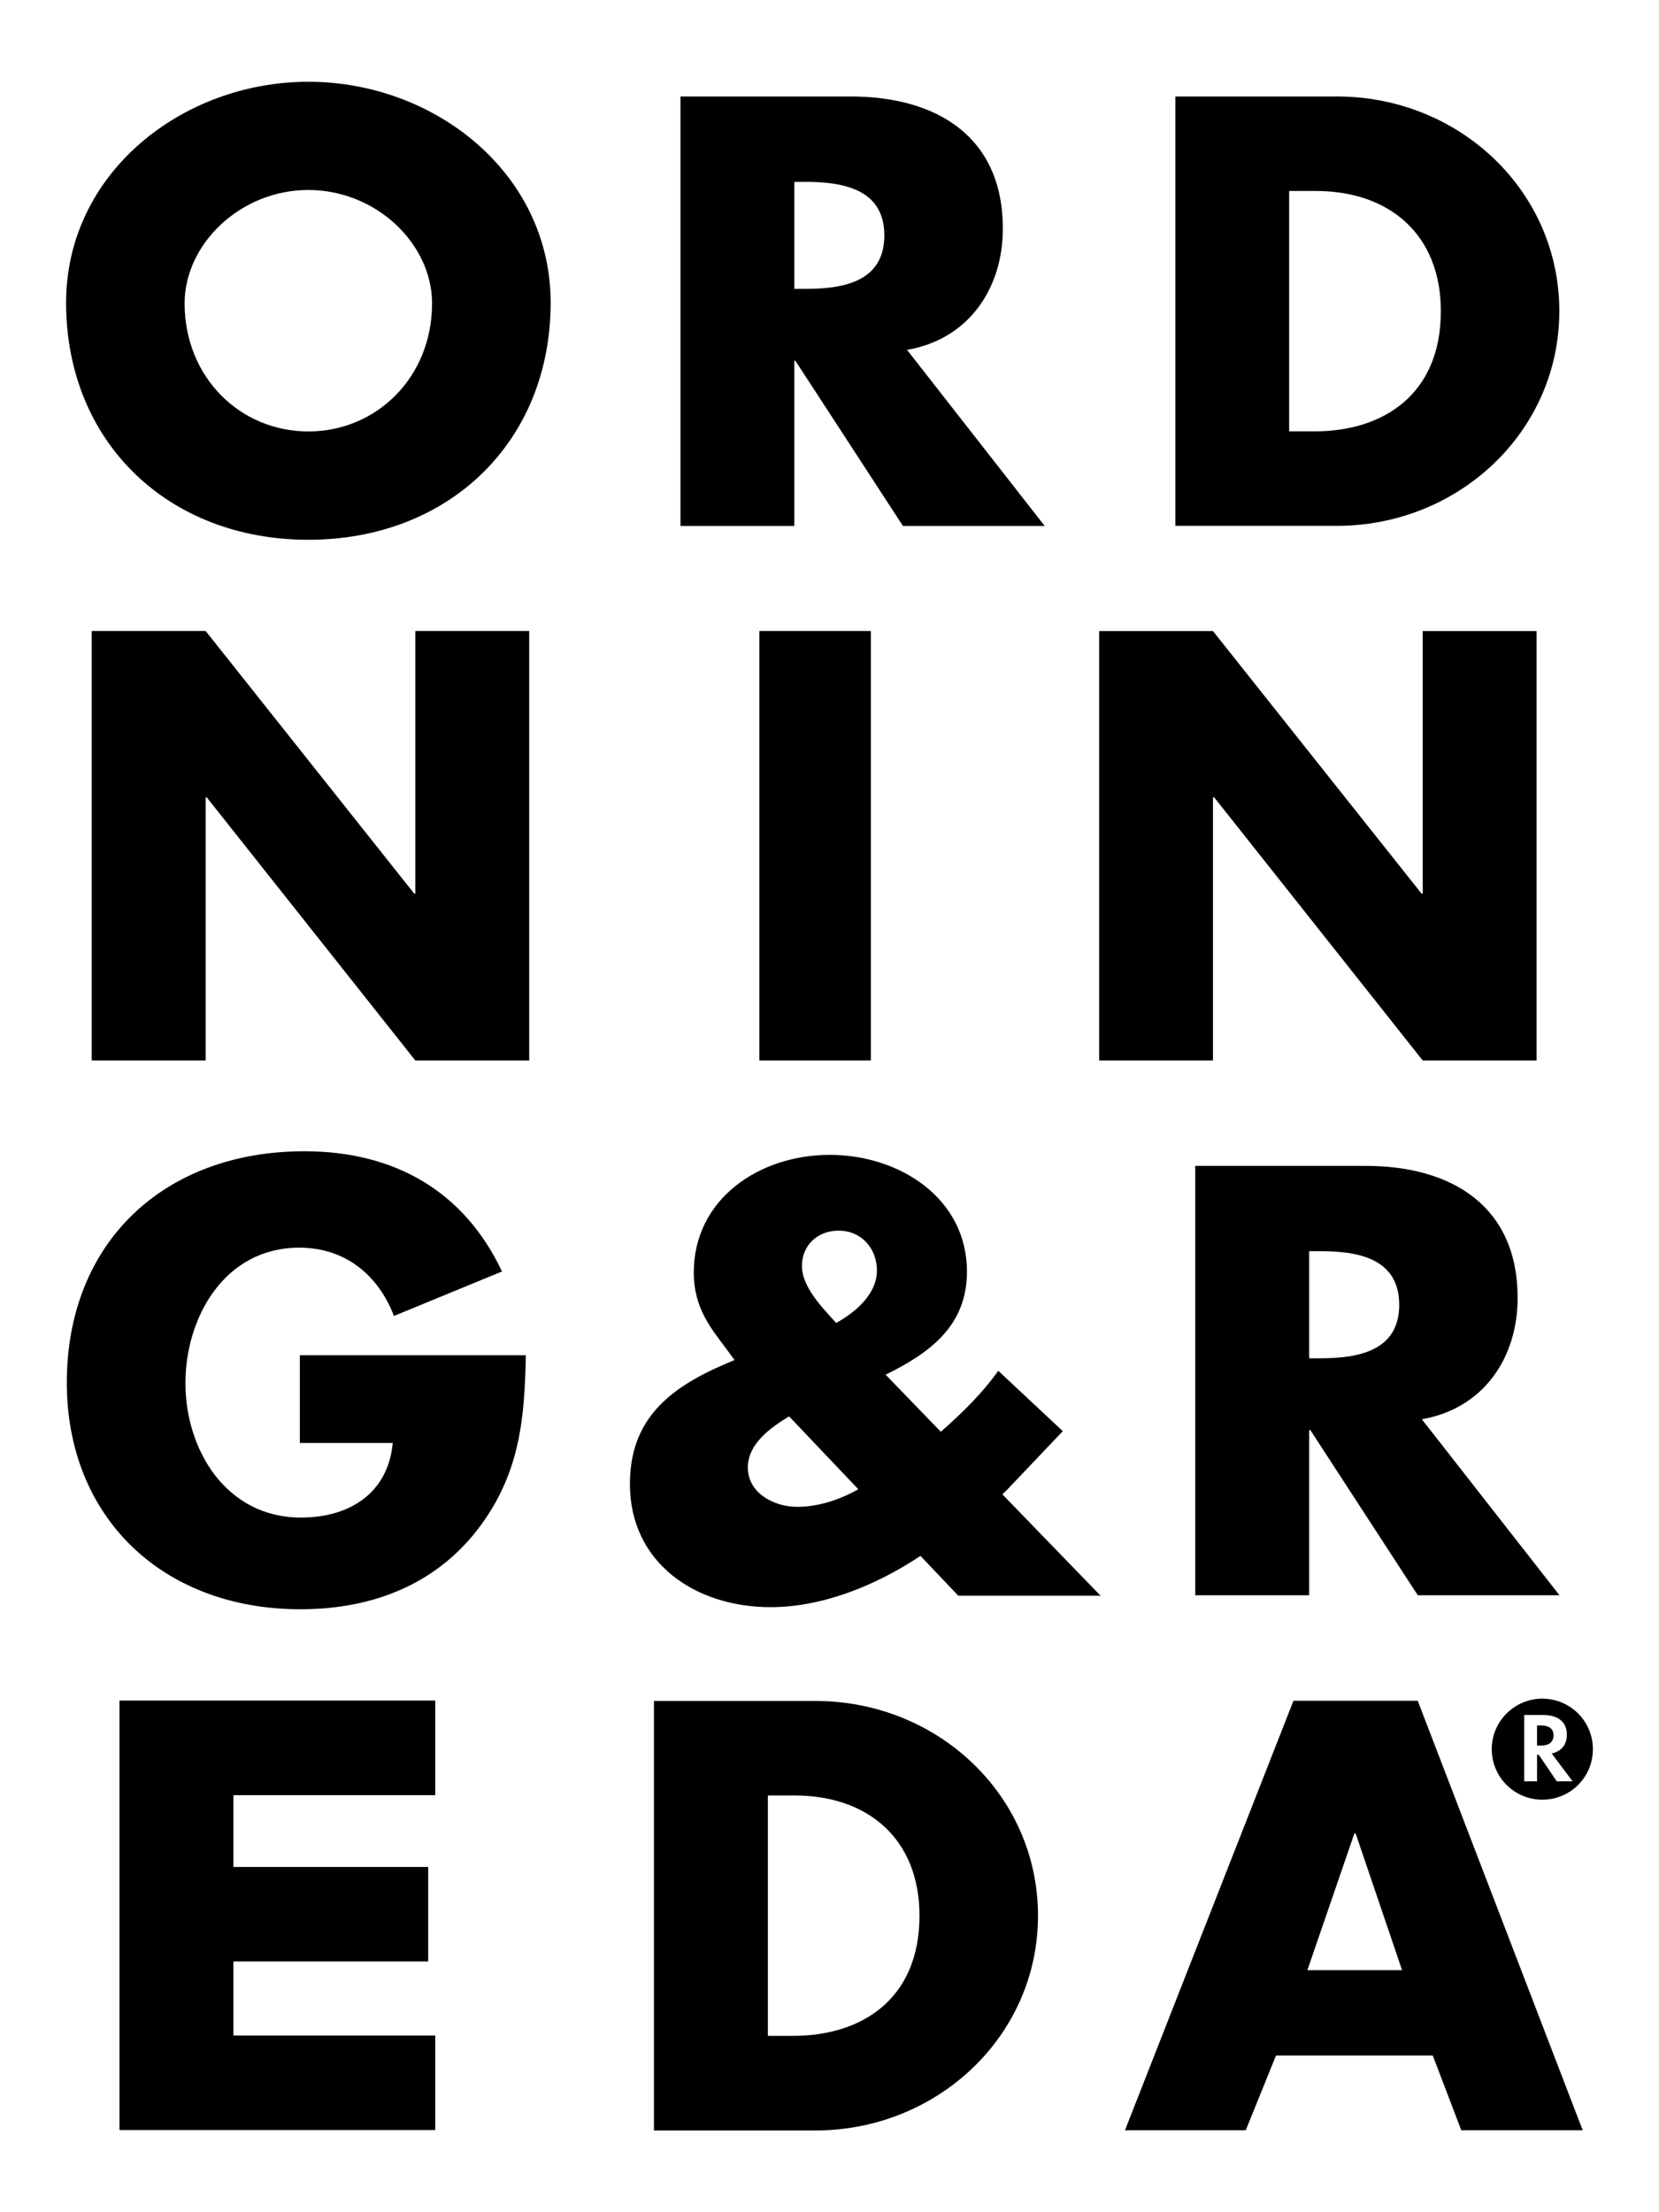
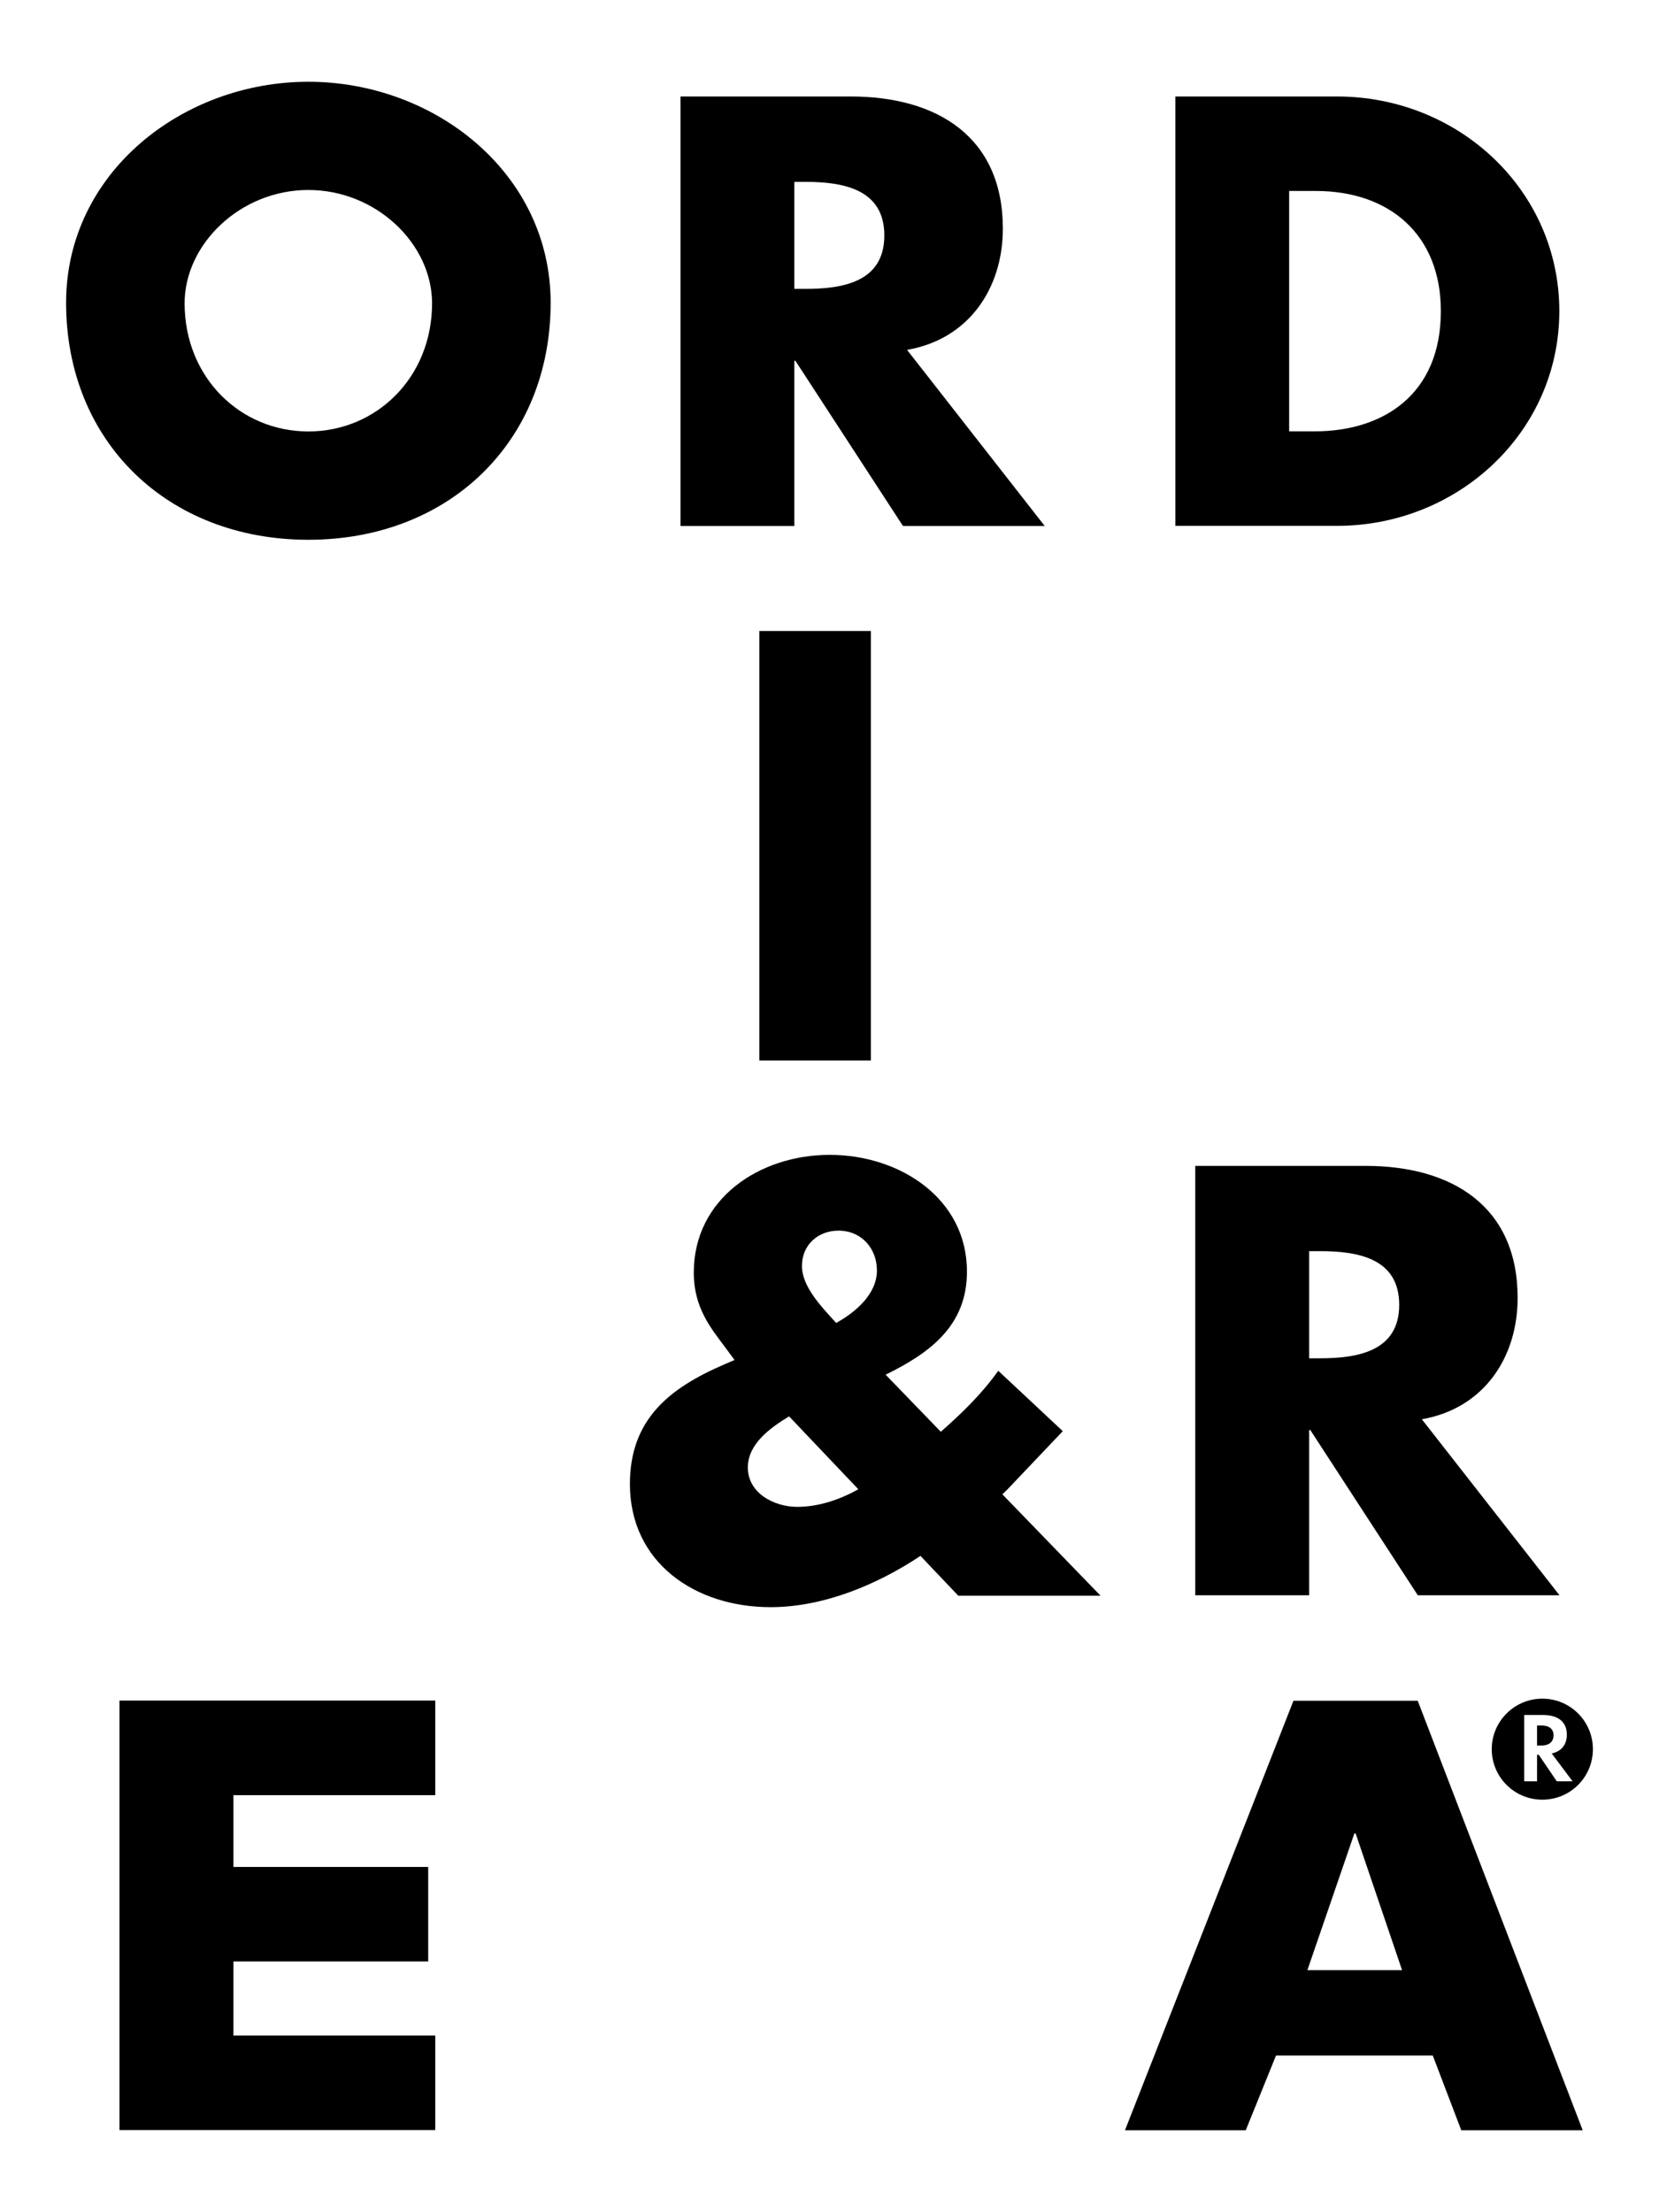
<svg xmlns="http://www.w3.org/2000/svg" xml:space="preserve" data-sanitized-enable-background="new 0 0 170.079 226.772" viewBox="0 0 170.079 226.772" height="226.772px" width="170.079px" y="0px" x="0px" id="Layer_1" version="1.1">
  <g>
    <path d="M56.451,31.031c0,14.254-10.427,24.301-24.84,24.301c-14.408,0-24.835-10.047-24.835-24.301   c0-13.3,11.92-22.649,24.835-22.649C44.536,8.382,56.451,17.73,56.451,31.031 M18.927,31.092c0,7.604,5.716,13.136,12.684,13.136   c6.973,0,12.684-5.532,12.684-13.136c0-6.075-5.711-11.617-12.684-11.617C24.643,19.475,18.927,25.017,18.927,31.092" />
    <path d="M107.101,53.915H92.569L81.543,36.983H81.43v16.933H69.761V9.89h17.446c8.877,0,15.604,4.146,15.604,13.546   c0,6.075-3.448,11.33-9.822,12.428L107.101,53.915 M81.43,29.614h1.129c3.817,0,8.102-0.687,8.102-5.48   c0-4.782-4.285-5.491-8.102-5.491H81.43V29.614z" />
    <path d="M120.499,9.89h16.558c12.5,0,22.803,9.627,22.803,22.002c0,12.377-10.355,22.013-22.803,22.013h-16.558V9.89    M132.162,44.217h2.622c6.973,0,12.931-3.735,12.931-12.325c0-7.871-5.301-12.315-12.807-12.315h-2.745V44.217z" />
-     <polygon points="9.404,64.681 21.082,64.681 42.469,91.609 42.577,91.609 42.577,64.681 54.255,64.681 54.255,108.706    42.577,108.706 21.195,81.736 21.082,81.736 21.082,108.706 9.404,108.706" />
-     <polygon points="112.685,64.691 124.353,64.691 145.74,91.609 145.853,91.609 145.853,64.691 157.531,64.691 157.531,108.706    145.853,108.706 124.476,81.736 124.353,81.736 124.353,108.706 112.685,108.706" />
    <rect height="44.025" width="11.432" y="64.681" x="77.848" />
    <path d="M94.365,159.494c-4.464,2.965-9.949,5.254-15.368,5.254c-7.743,0-14.419-4.567-14.419-12.623   c0-6.589,3.992-9.811,9.657-12.253l1.067-0.462l-0.954-1.293c-1.427-1.919-3.223-4.033-3.223-7.655   c0-7.584,6.732-12.079,13.941-12.079c7.148,0,14.065,4.444,14.065,11.966c0,5.49-3.695,8.292-8.338,10.57l5.659,5.849   c2.206-1.939,4.228-3.92,5.89-6.25l6.614,6.188l-5.655,5.952l-0.538,0.523l10.067,10.396H98.245L94.365,159.494 M80.896,145.189   c-1.899,1.16-4.228,2.802-4.228,5.244c0,2.627,2.683,4.033,5.064,4.033c2.202,0,4.418-0.759,6.261-1.806L80.896,145.189z    M89.901,130.236c0-2.227-1.555-4.084-3.941-4.084c-2.083,0-3.746,1.447-3.746,3.622c0,2.155,2.078,4.259,3.51,5.84   C87.757,134.495,89.901,132.627,89.901,130.236" />
-     <path d="M53.906,138.918c-0.118,6.435-0.595,11.925-4.592,17.405c-4.397,6.014-11.012,8.641-18.513,8.641   c-14.116,0-23.952-9.401-23.952-23.234c0-14.306,9.893-23.716,24.363-23.716c9.226,0,16.373,4.095,20.253,12.325l-11.078,4.557   c-1.606-4.197-4.998-6.999-9.703-6.999c-7.687,0-11.674,7.173-11.674,13.885c0,6.835,4.167,13.782,11.843,13.782   c5.064,0,8.938-2.566,9.411-7.645h-9.524v-9H53.906" />
    <path d="M159.877,163.528H145.35l-11.017-16.933h-0.123v16.933h-11.674v-44.015h17.462c8.856,0,15.588,4.136,15.588,13.536   c0,6.086-3.448,11.329-9.821,12.438L159.877,163.528 M134.21,139.236h1.134c3.807,0,8.102-0.698,8.102-5.48   c0-4.802-4.295-5.5-8.102-5.5h-1.134V139.236z" />
-     <path d="M67.042,174.365h16.564c12.505,0,22.808,9.636,22.808,22.012c0,12.377-10.364,22.013-22.808,22.013H67.042V174.365    M78.721,208.692h2.617c6.968,0,12.926-3.736,12.926-12.315c0-7.882-5.295-12.325-12.802-12.325h-2.74V208.692z" />
    <polygon points="23.929,184.021 23.929,191.379 43.899,191.379 43.899,201.067 23.929,201.067 23.929,208.661 44.622,208.661    44.622,218.348 12.25,218.348 12.25,174.323 44.622,174.323 44.622,184.021" />
    <path d="M130.813,210.714l-3.1,7.656h-12.381l17.271-44.026h12.741l16.912,44.026h-12.449l-2.919-7.656H130.813z M138.977,187.941   h-0.128l-4.818,14.019h9.708L138.977,187.941z" />
    <g>
      <path d="M157.993,176.876h-0.418v2.06h0.398c0.845,0,1.291-0.37,1.291-1.058C159.264,177.219,158.818,176.876,157.993,176.876z" />
      <path d="M158.117,174.128c-2.856,0-5.185,2.321-5.185,5.178c0,2.871,2.328,5.178,5.185,5.178c2.87,0,5.185-2.307,5.185-5.178    C163.302,176.449,160.988,174.128,158.117,174.128z M159.601,182.603l-1.847-2.72h-0.178v2.72h-1.319v-6.799h1.957    c1.538,0,2.417,0.728,2.417,2.006c0,1.044-0.556,1.716-1.552,1.937l2.143,2.856H159.601z" />
    </g>
  </g>
  <g>
</g>
  <g>
</g>
  <g>
</g>
  <g>
</g>
  <g>
</g>
  <g>
</g>
</svg>